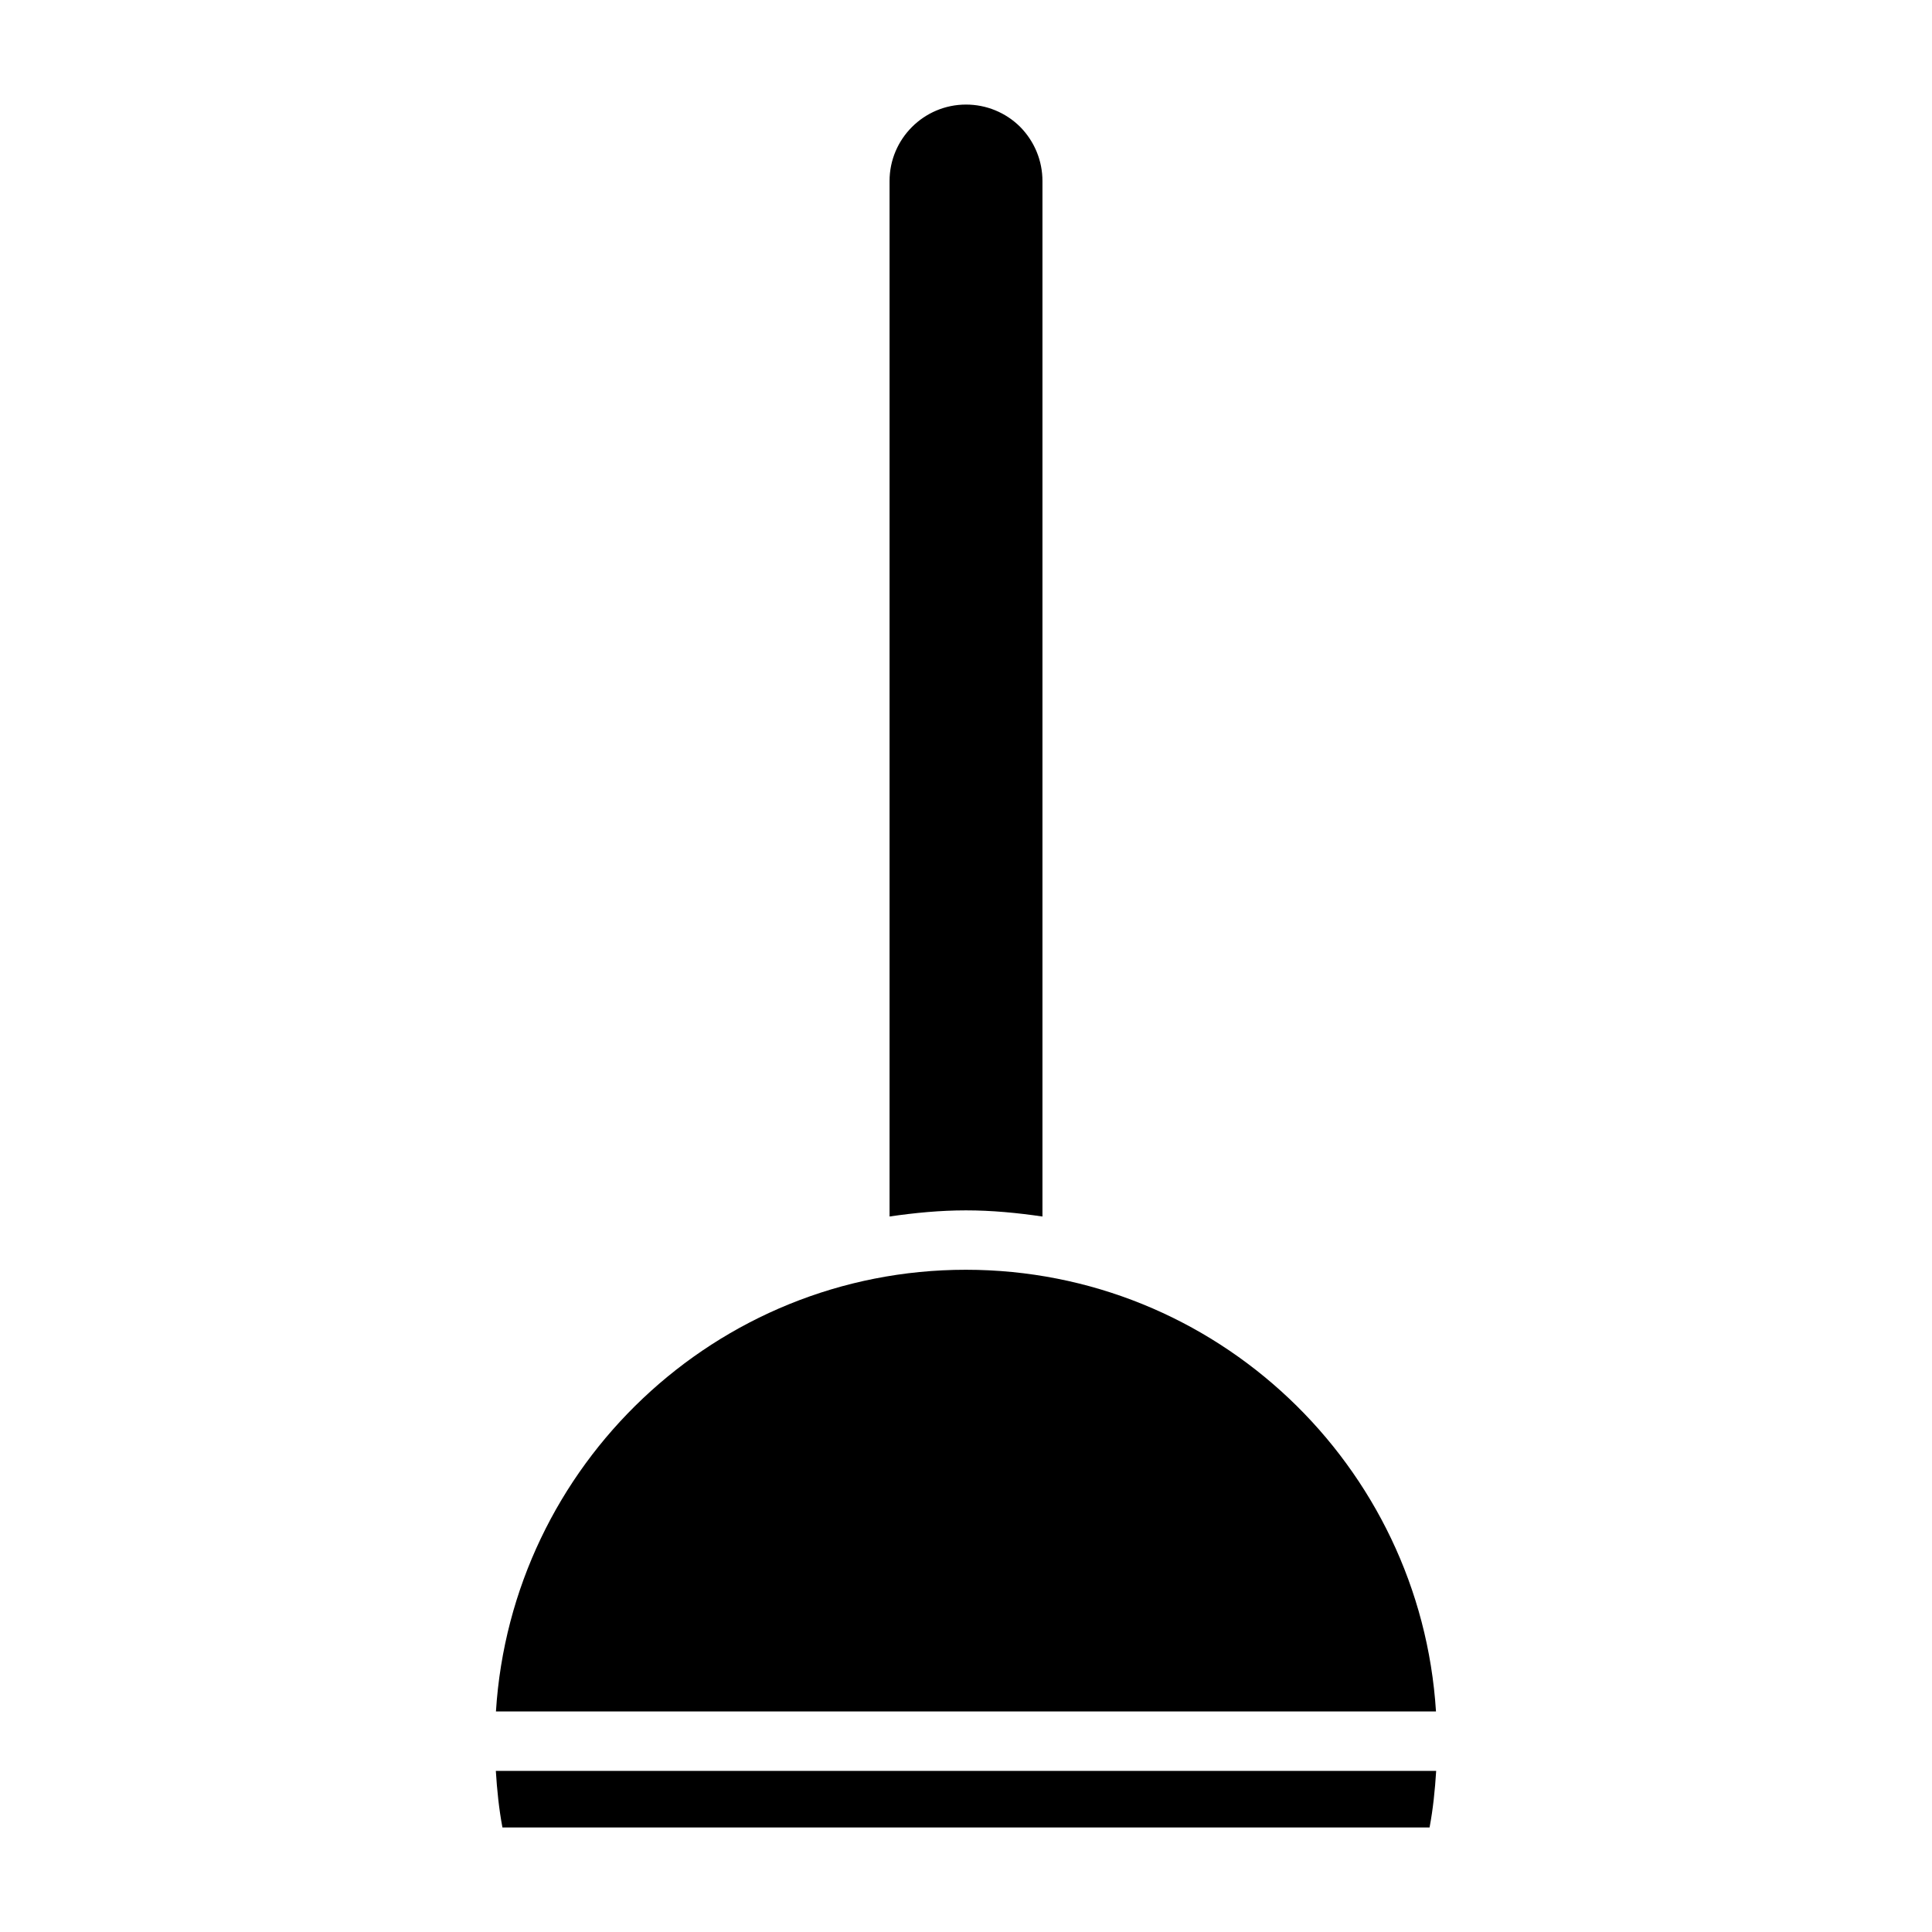
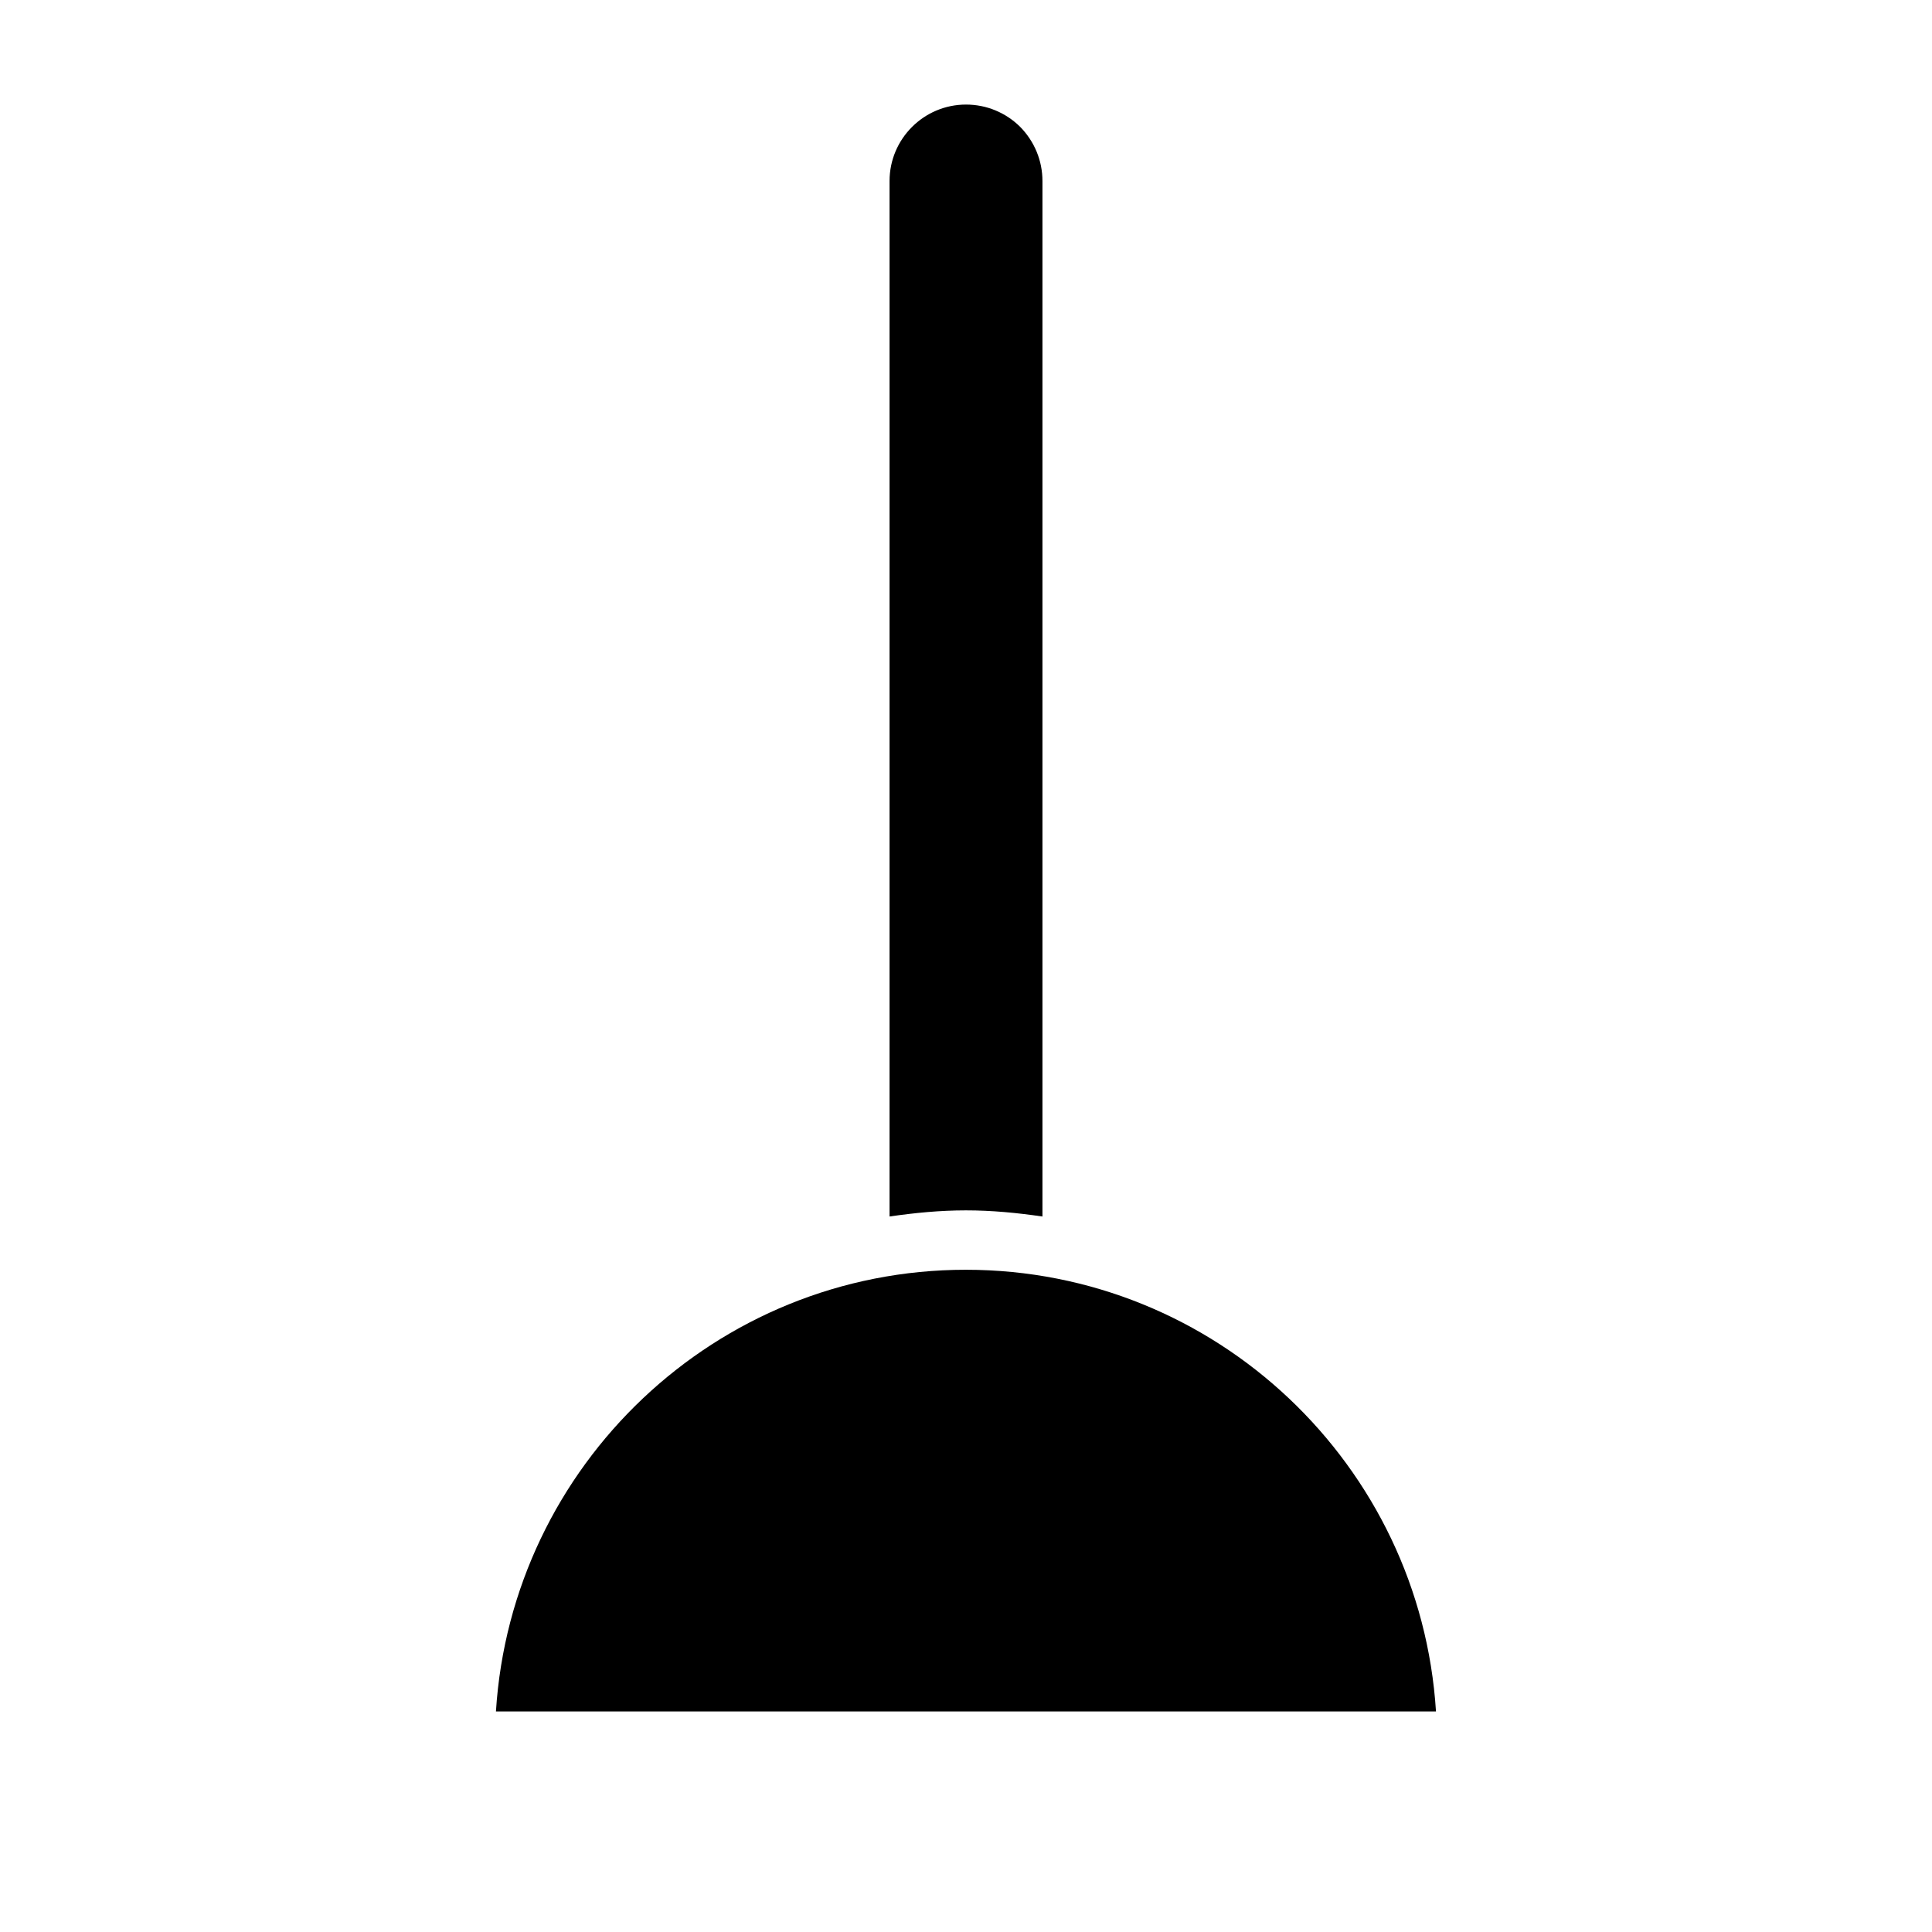
<svg xmlns="http://www.w3.org/2000/svg" fill="#000000" width="800px" height="800px" version="1.1" viewBox="144 144 512 512">
  <g>
    <path d="m399.96 480.5c-66.227 0-120.43 51.84-124.53 117.05h249.12c-4.102-65.215-58.336-117.05-124.6-117.05z" />
    <path d="m420.26 466.39v-274.42c0-5.394-2.109-10.504-5.945-14.391-3.809-3.758-8.918-5.867-14.312-5.867-11.172 0-20.262 9.09-20.262 20.262v274.41c6.625-0.961 13.34-1.625 20.227-1.625 6.91-0.004 13.648 0.664 20.293 1.629z" />
-     <path d="m275.4 613.3c0.316 5.059 0.824 10.082 1.75 14.992h245.7c0.926-4.906 1.434-9.93 1.75-14.992z" />
  </g>
</svg>